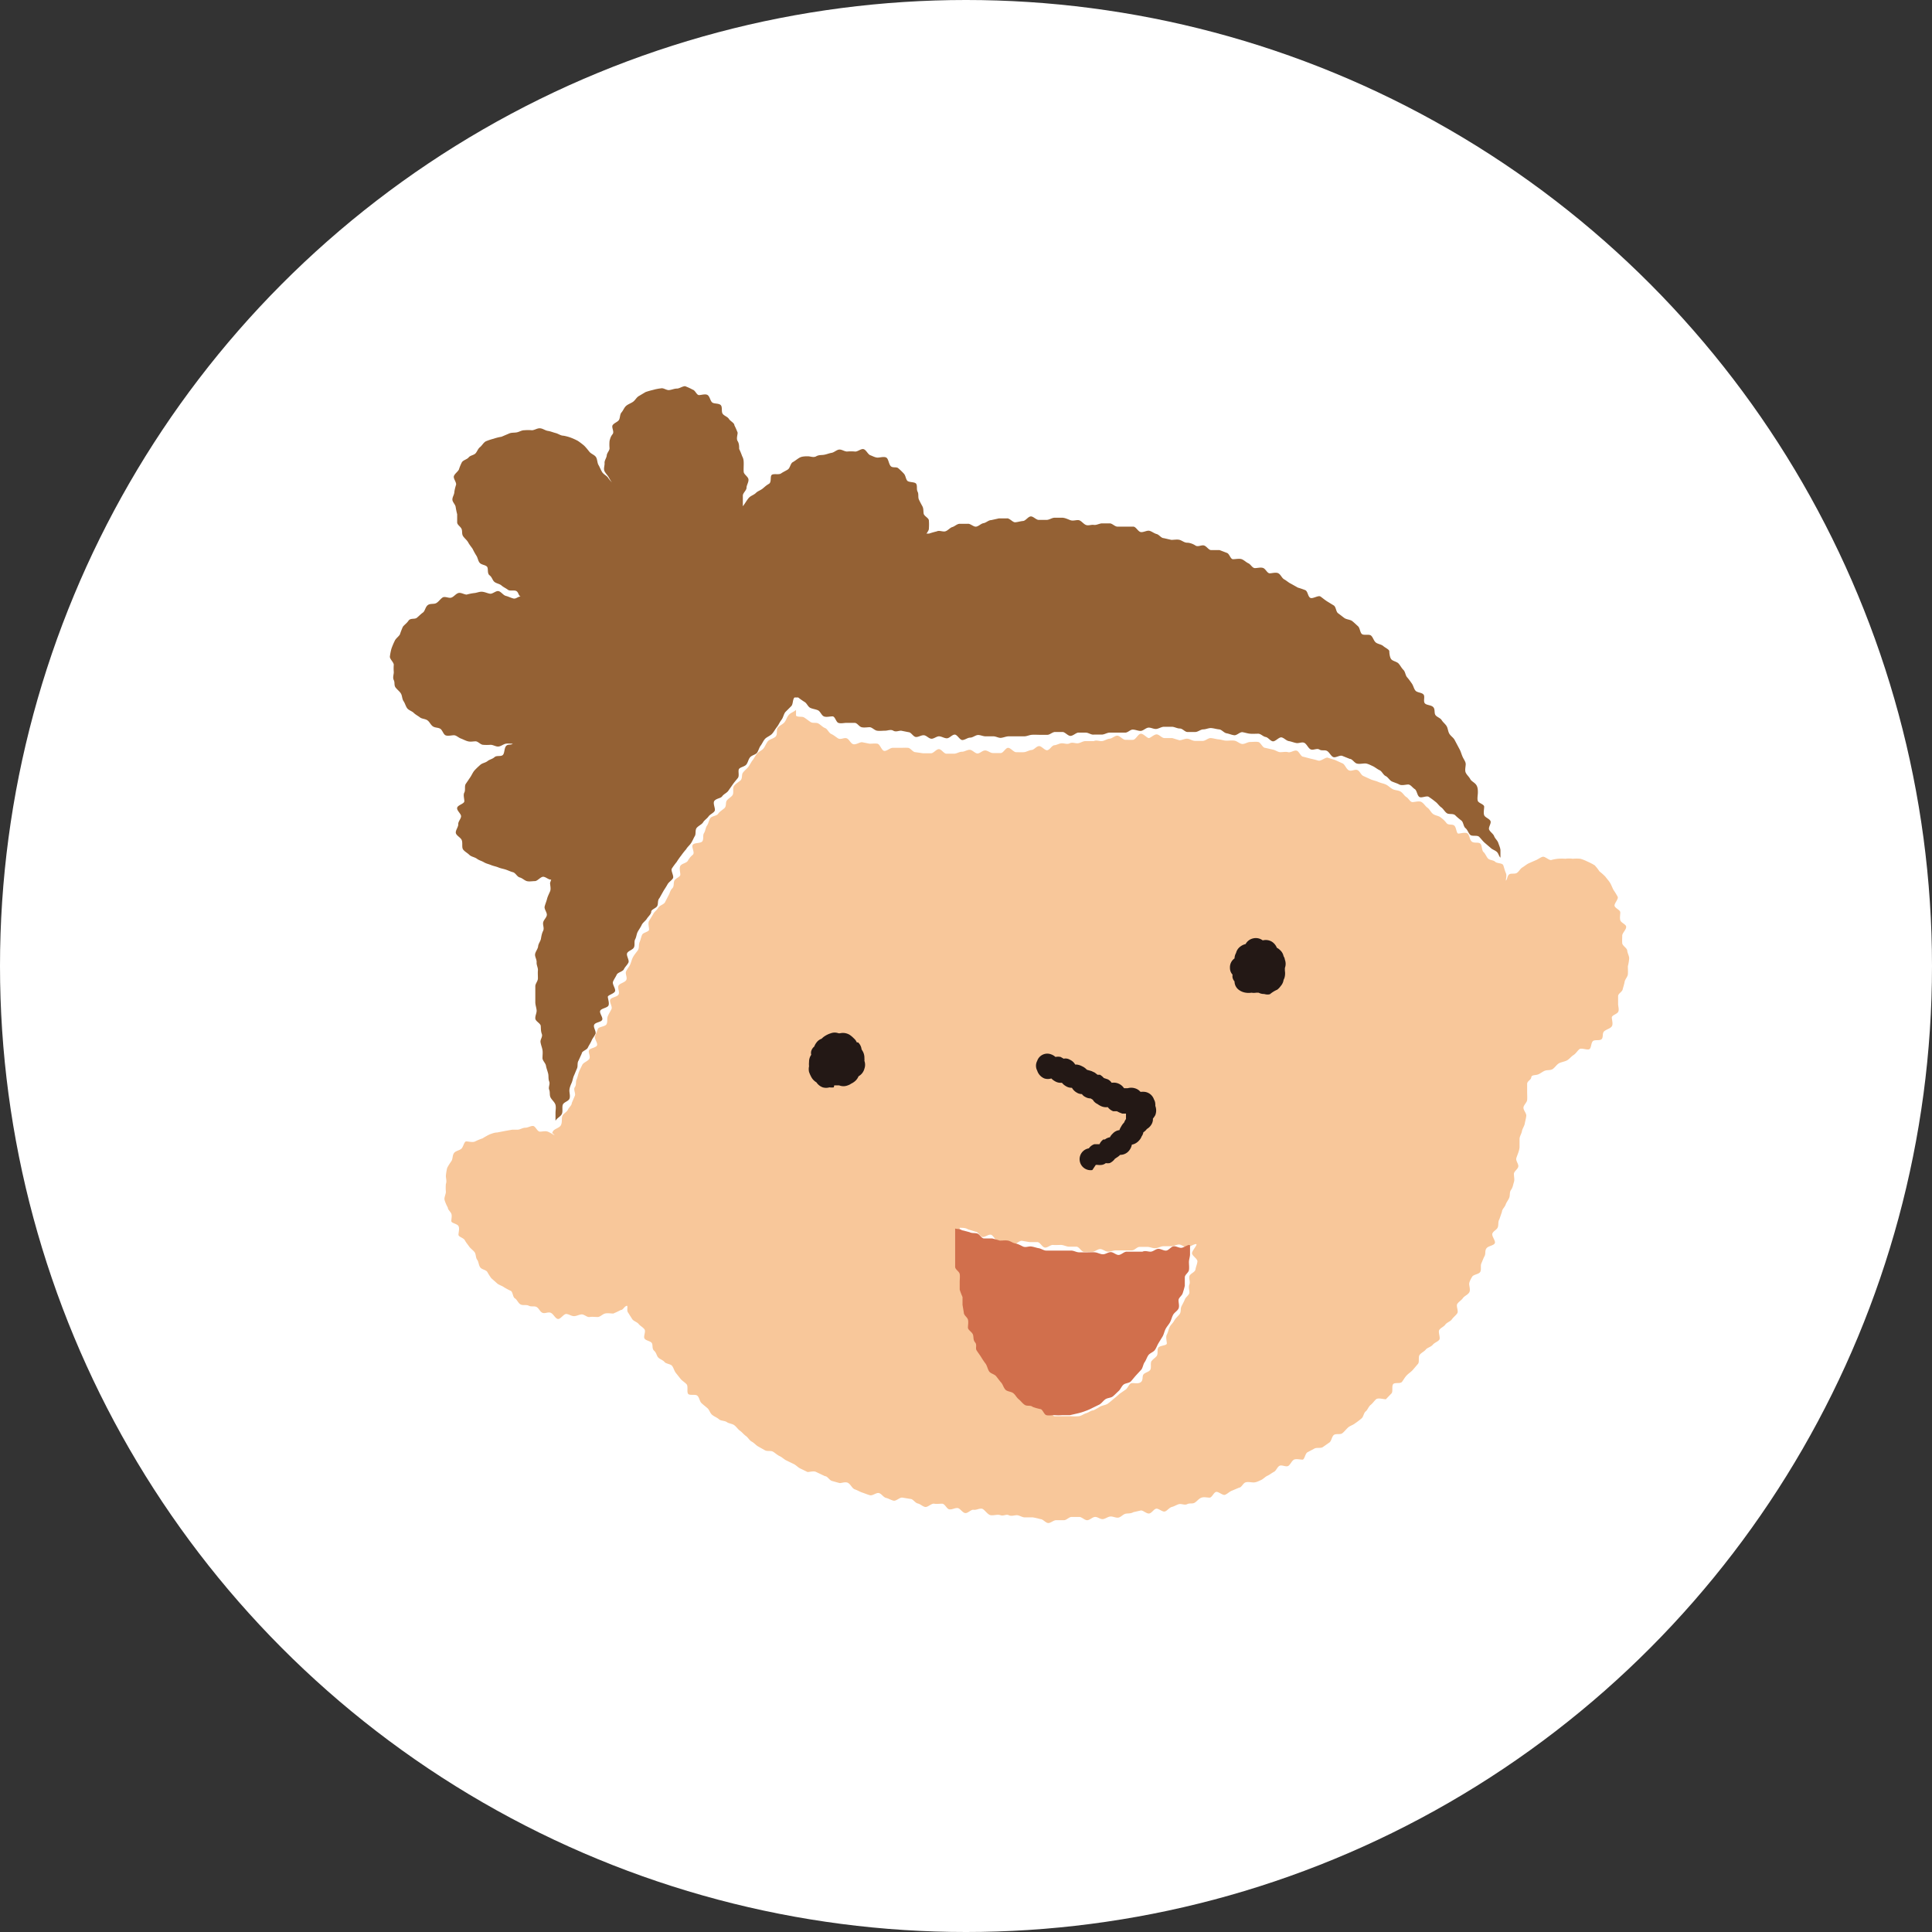
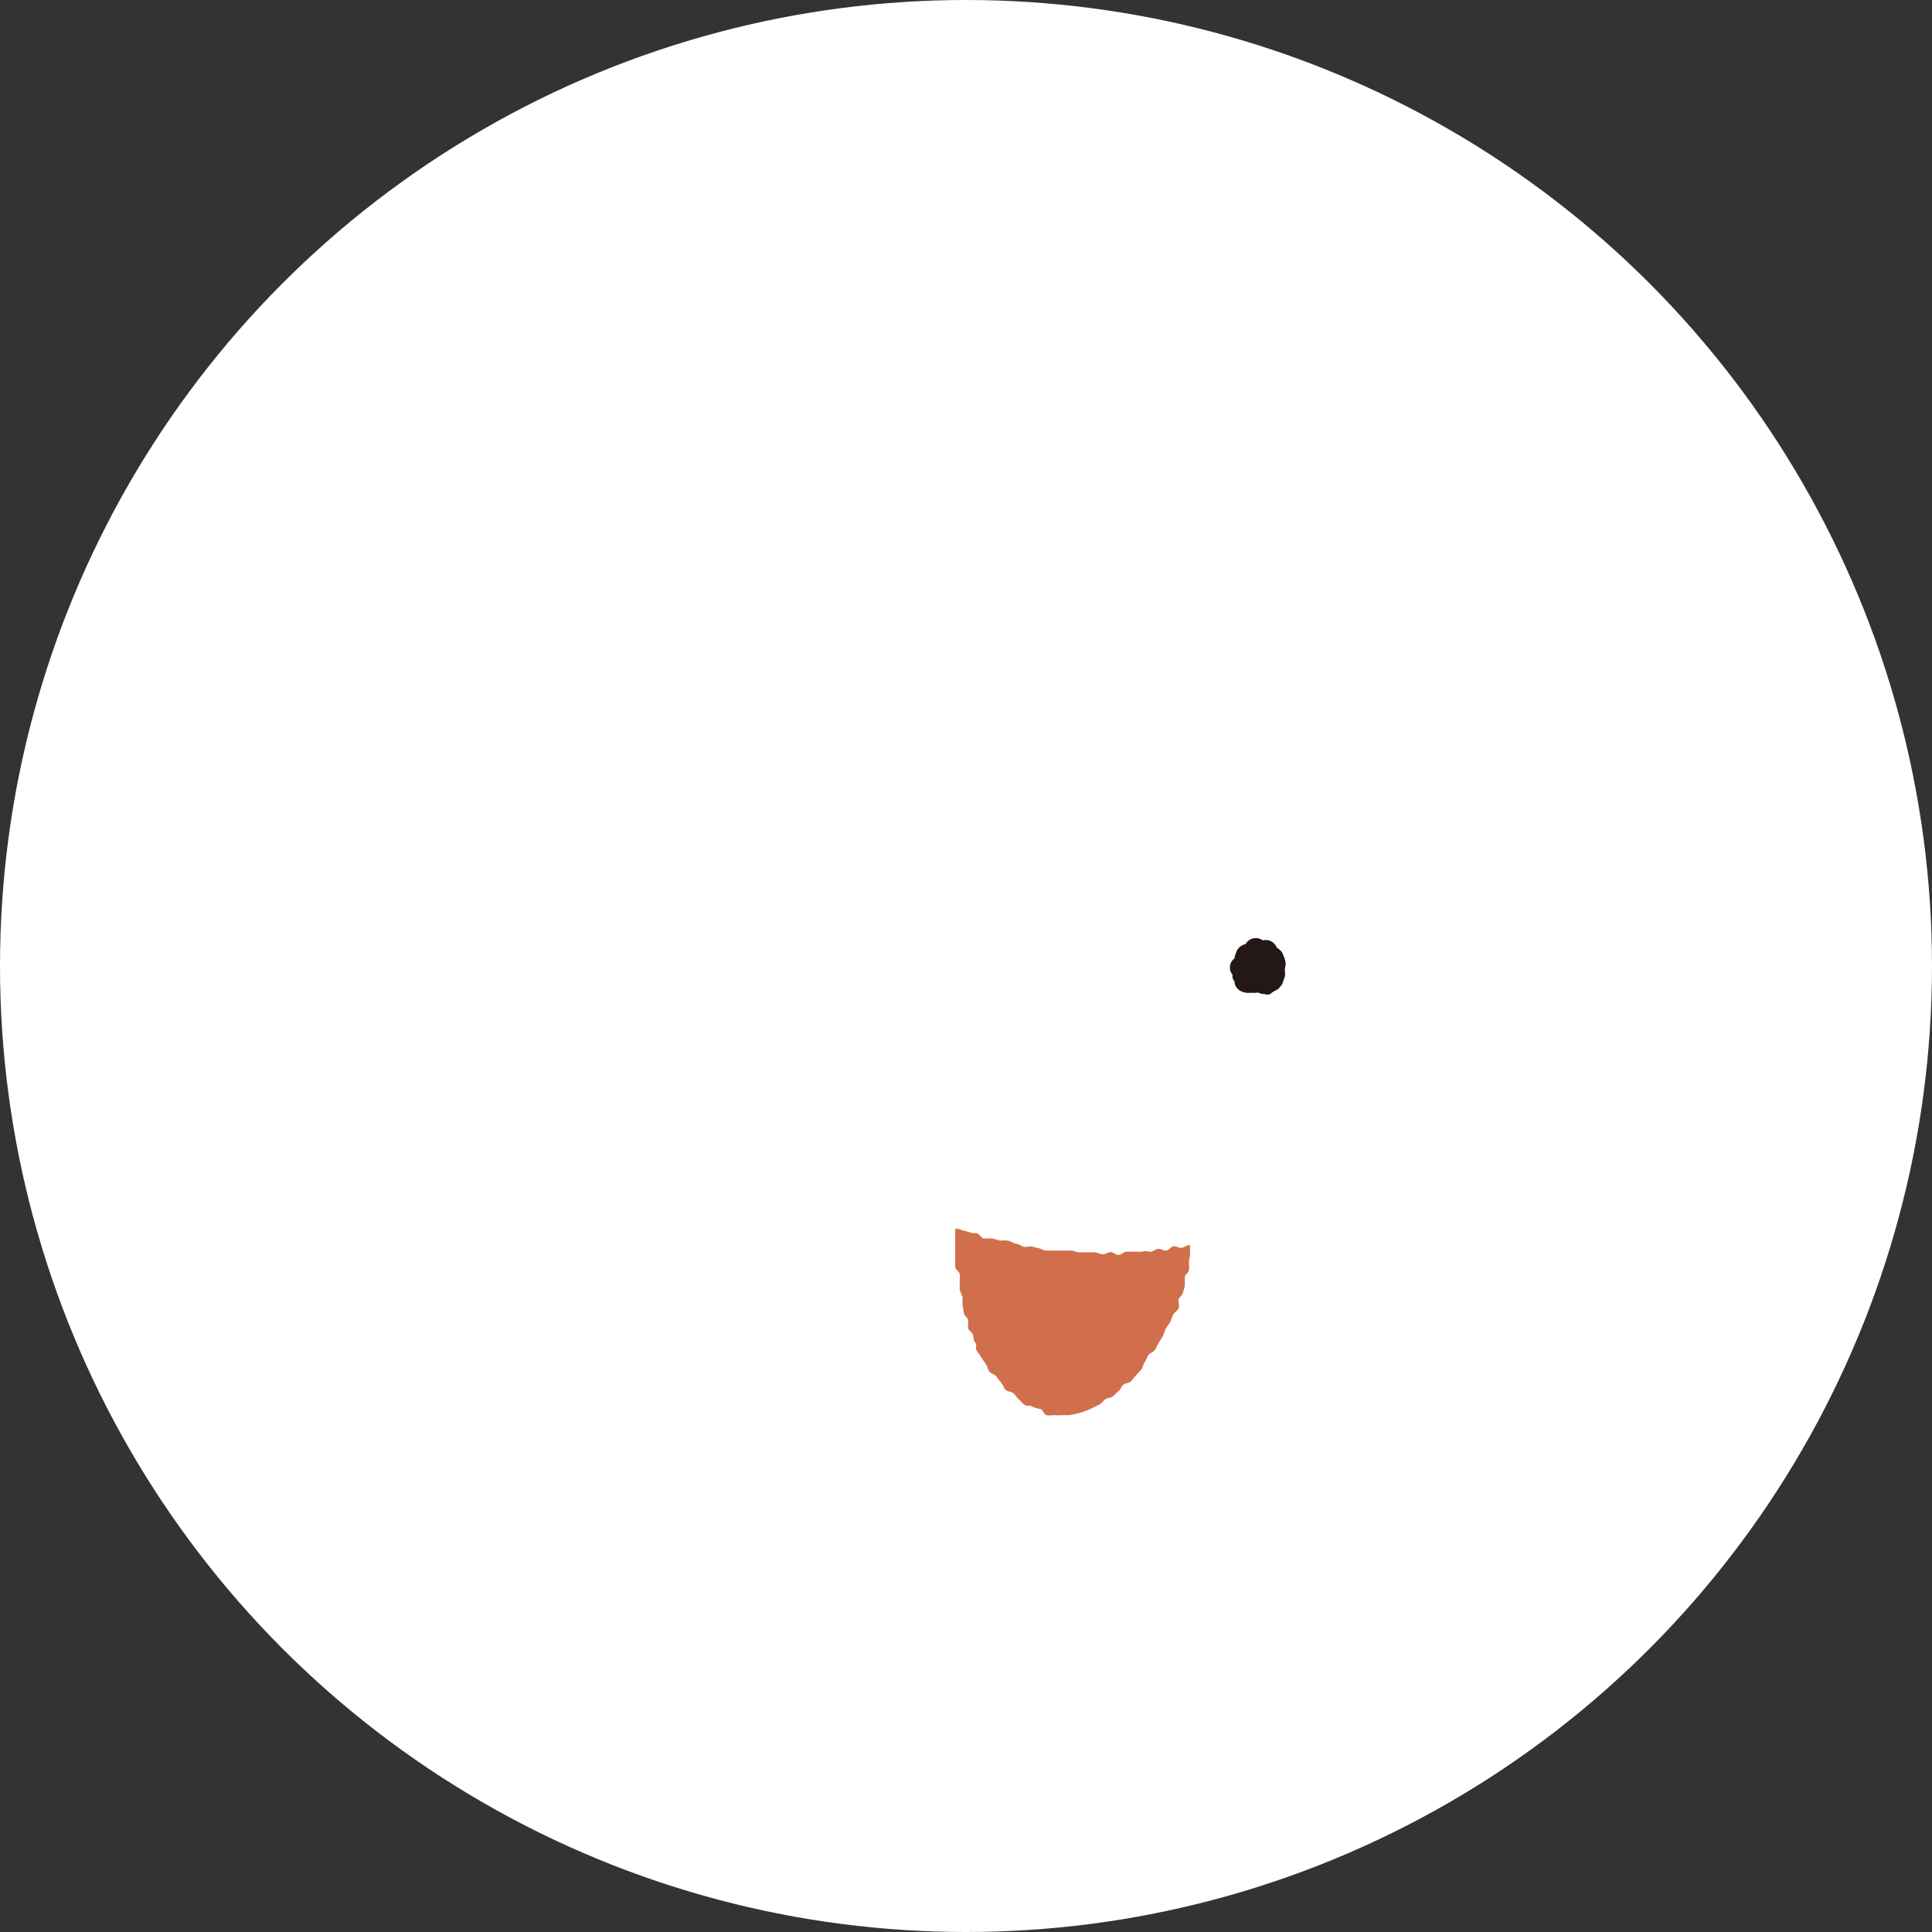
<svg xmlns="http://www.w3.org/2000/svg" viewBox="0 0 89 89">
  <rect x="0" y="0" width="89" height="89" fill="#333333" stroke="none" />
  <defs>
    <style>.cls-1{isolation:isolate;}.cls-2{fill:#fff;}.cls-3{mix-blend-mode:multiply;}.cls-4{fill:#946134;}.cls-5{fill:#f8c79a;}.cls-6{fill:#d16f4c;}.cls-7{fill:#231815;}</style>
  </defs>
  <g class="cls-1">
    <g id="レイヤー_2" data-name="レイヤー 2">
      <g id="レイヤー_1-2" data-name="レイヤー 1">
        <circle class="cls-2" cx="44.5" cy="44.5" r="44.5" />
        <g class="cls-3">
-           <path class="cls-4" d="M42.65,24.69c0-.12.15-.23.14-.35a2.28,2.28,0,0,0,0-.36c0-.12-.22-.2-.24-.32s0-.23-.06-.34-.11-.2-.16-.31,0-.25-.06-.36,0-.28-.07-.37-.34-.05-.41-.14-.07-.24-.16-.33a2.83,2.83,0,0,0-.25-.24c-.09-.08-.26,0-.35-.1s-.1-.33-.2-.39-.29,0-.4,0-.23-.07-.34-.11-.19-.25-.31-.28-.28.13-.4.11a2.09,2.09,0,0,0-.36,0c-.12,0-.24-.1-.36-.09s-.23.13-.35.15-.23.07-.35.09-.24,0-.36.07-.27,0-.38,0-.27,0-.38.06-.21.15-.32.21-.12.27-.23.34-.21.11-.31.18-.32,0-.42.06,0,.34-.14.42-.19.14-.29.22-.22.11-.31.2-.22.12-.31.21-.21.31-.29.4c0-.12,0-.37,0-.49s.17-.24.17-.36.1-.25.09-.38-.21-.23-.22-.35,0-.24,0-.36,0-.24-.07-.36a3.45,3.45,0,0,0-.14-.34c0-.12,0-.25-.07-.36s0-.28,0-.39a3.49,3.49,0,0,0-.15-.34c0-.11-.18-.18-.25-.29s-.22-.14-.29-.24,0-.31-.09-.4-.3-.05-.39-.12-.11-.27-.21-.34-.29,0-.4,0-.17-.22-.29-.25a2.72,2.72,0,0,0-.35-.16c-.12,0-.26.11-.38.11s-.24.06-.36.07-.26-.11-.37-.08a2.09,2.09,0,0,0-.36.07,3.57,3.57,0,0,0-.35.1l-.32.19c-.1.06-.16.19-.26.26s-.23.11-.32.19-.13.21-.21.3-.06.26-.12.35-.23.14-.29.24.09.3,0,.41-.11.2-.14.31a1.86,1.86,0,0,0,0,.34c0,.11-.12.21-.13.33s-.11.23-.1.35-.06.26,0,.38.16.2.21.31a2.4,2.4,0,0,0,.19.29c-.07-.11-.16-.18-.23-.29s-.21-.16-.28-.27-.11-.23-.17-.33-.05-.27-.12-.37-.22-.14-.3-.24-.15-.19-.24-.28a3.15,3.15,0,0,0-.29-.22,2.52,2.52,0,0,0-.33-.15,1.89,1.89,0,0,0-.34-.09c-.12,0-.23-.09-.35-.12s-.23-.08-.36-.1-.23-.11-.36-.12-.24.08-.37.09a2.19,2.19,0,0,0-.36,0c-.13,0-.23.08-.36.1s-.24,0-.36.06l-.33.14a2.11,2.11,0,0,0-.36.09,2.53,2.53,0,0,0-.36.12c-.11.06-.17.19-.27.27s-.13.21-.21.29-.24.09-.31.18-.24.12-.31.22a2,2,0,0,0-.14.34c-.06.11-.19.19-.23.3s.12.28.1.4a2,2,0,0,0-.08.33c0,.12-.09.23-.09.35s.13.22.15.34a3.4,3.4,0,0,0,.07.34c0,.12,0,.25,0,.37s.15.19.2.3,0,.24.08.35.17.17.23.28.13.19.2.29a3.07,3.07,0,0,0,.17.31c.07.1.08.25.16.34s.25.09.33.17,0,.31.12.4.13.22.22.3.24.09.33.17.21.13.3.2.29,0,.39.06.09.2.19.25c-.12,0-.21.12-.33.09s-.23-.09-.35-.12-.22-.2-.34-.22-.27.14-.39.12-.23-.08-.36-.09-.24.05-.36.06a2.17,2.17,0,0,0-.35.07c-.12,0-.27-.11-.39-.07s-.2.17-.32.21-.3-.08-.41,0-.19.21-.3.26-.27,0-.38.09-.12.27-.22.34-.18.16-.28.24-.29,0-.38.13-.18.18-.26.28a3.84,3.84,0,0,0-.14.36c-.06.1-.19.18-.24.3a3,3,0,0,0-.15.36,2.53,2.53,0,0,0-.07.36c0,.12.17.25.18.37a2,2,0,0,0,0,.34c0,.12-.06.25,0,.37s0,.24.09.35.18.17.24.27.05.25.12.35.1.24.17.33.22.13.3.21.2.14.29.21.25.06.35.14.14.2.24.27.24.05.34.11.14.25.24.3.28,0,.39,0,.21.11.32.15.21.1.33.13.24,0,.35,0,.22.15.34.16a2.07,2.07,0,0,0,.35,0c.12,0,.24.09.36.08s.23-.11.34-.13.21,0,.32,0c-.09.08-.22,0-.31.11s-.06.35-.16.42-.27,0-.37.09-.22.1-.32.18-.24.09-.33.17-.19.17-.27.26-.13.22-.2.32l-.21.31c-.06.11,0,.28-.06.39s0,.28,0,.4-.3.17-.33.3.19.28.18.4-.14.24-.13.36-.14.29-.11.41.22.2.27.32,0,.31.05.41.21.18.3.27.24.1.35.18.2.09.32.16.21.08.33.13.22.06.34.11.22.06.34.1.21.09.33.12.19.21.31.24.22.14.33.17.25,0,.37,0,.27-.21.39-.2.23.13.34.13.25.16.37.16.23-.19.34-.21a3.13,3.13,0,0,0,.36-.05c0-.12.18-.2.22-.32s0-.25,0-.37-.06-.28,0-.39.31-.14.36-.26-.13-.31-.08-.42.09-.23.14-.34.25-.16.3-.27,0-.25.09-.36.22-.16.28-.27.07-.23.13-.34.12-.21.18-.32.09-.22.15-.33,0-.27.07-.37l.2-.31c.06-.11.08-.24.14-.35s.31-.09.38-.19,0-.27.1-.37.18-.17.25-.27,0-.31,0-.41.16-.19.23-.29.32-.07.39-.17,0-.32.05-.42.32-.06.4-.15.06-.26.14-.36.11-.22.19-.31.3-.07.38-.16.07-.26.16-.35.05-.28.13-.37.27-.08.36-.17a3.15,3.15,0,0,1,.29-.22c.08-.09.06-.29.15-.38s.2-.14.29-.22.31,0,.4-.11,0-.36.09-.44.35,0,.44,0,.09-.28.18-.36.13-.23.22-.3.37.06.46,0,.06-.33.16-.4.33,0,.43,0,.12-.24.22-.31.15-.21.26-.28.28,0,.38-.08.14-.23.25-.3.26,0,.37-.09.15-.21.26-.27.14-.25.25-.31.25-.05.35-.11l.33-.17c.11-.05.19-.17.3-.22a3.59,3.59,0,0,1,.35-.12c.11,0,.25,0,.36-.1l.32-.17.34-.14c.11,0,.19-.18.3-.22s.27,0,.38-.05.25,0,.36-.07.24-.07.35-.11.17-.28.28-.31.28.06.4,0,.19-.22.3-.26.28.08.4.05.24-.05.36-.08l.39-.08C42.77,25,42.65,24.79,42.65,24.69Z" />
-         </g>
+           </g>
        <g class="cls-3">
-           <path class="cls-4" d="M65.58,32c-.07-.1-.29-.09-.37-.18s-.1-.23-.17-.33-.14-.2-.22-.29-.08-.25-.17-.34-.14-.2-.22-.29-.25-.11-.33-.19S64,30.08,64,30s-.19-.16-.28-.24-.26-.09-.35-.17-.12-.23-.21-.31-.33,0-.42-.07-.09-.28-.18-.36-.18-.17-.27-.24-.26-.07-.36-.14l-.29-.22c-.1-.07-.09-.29-.2-.36l-.31-.19c-.11-.07-.2-.15-.3-.22s-.36.12-.47.06-.11-.28-.22-.35a3.59,3.59,0,0,0-.35-.12l-.32-.18c-.11-.05-.2-.14-.31-.2s-.16-.22-.27-.28-.29,0-.4,0-.18-.19-.29-.24-.27,0-.39,0-.19-.17-.3-.22-.2-.15-.31-.19-.28,0-.4,0-.16-.25-.28-.29l-.34-.13c-.12,0-.28,0-.39,0s-.2-.17-.32-.21-.28.08-.4,0S54.8,25,54.68,25s-.23-.1-.34-.13-.26,0-.38,0l-.35-.08c-.12,0-.21-.16-.33-.19s-.23-.13-.34-.15-.27.08-.39.06-.21-.23-.33-.25l-.36,0c-.12,0-.26,0-.38,0s-.22-.13-.34-.15l-.37,0c-.12,0-.26.09-.38.07s-.25.05-.37,0-.22-.21-.34-.22-.25.05-.38,0-.23-.1-.35-.11l-.37,0c-.12,0-.24.1-.37.1l-.36,0c-.12,0-.25-.17-.37-.16s-.23.2-.35.21-.24.05-.36.06-.26-.2-.39-.18l-.36,0-.36.08c-.12,0-.23.12-.35.14s-.22.14-.34.16-.27-.15-.39-.13l-.37,0c-.12,0-.23.12-.34.15s-.22.18-.34.2-.26-.06-.38,0a3.57,3.57,0,0,0-.35.1c-.11,0-.24,0-.36,0s-.26,0-.38,0-.17.29-.29.32-.31-.19-.42-.16-.21.15-.33.19-.2.15-.32.19l-.34.12c-.12,0-.28-.06-.4,0s-.17.24-.28.28-.29-.07-.4,0-.2.15-.31.2l-.33.16c-.11.05-.24.07-.35.12a3.21,3.21,0,0,0-.3.21c-.11.05-.19.16-.3.21s-.25.06-.35.12l-.33.17c-.1.06-.18.17-.28.23s-.25.06-.35.12-.18.18-.28.24-.23.09-.34.16-.24.07-.34.14-.18.17-.28.24-.11.27-.21.34l-.28.22c-.1.07-.31,0-.4.07s-.17.18-.27.26a3.21,3.21,0,0,0-.31.19c-.1.07-.05.32-.15.4s-.35-.05-.44,0-.11.25-.2.33-.29,0-.38.12-.1.25-.19.34-.07.28-.15.36-.35,0-.44.07-.07.28-.16.36-.09.25-.18.34l-.27.24c-.08.08-.24.1-.32.19s-.25.11-.33.2,0,.32-.08.41a3.08,3.08,0,0,1-.24.27c-.08.09-.18.16-.26.26l-.23.28c-.07.1-.21.14-.29.24s-.23.12-.31.22-.11.22-.18.32,0,.28-.09.38-.28.1-.35.2a3.28,3.28,0,0,0-.2.31l-.2.3c-.06.11,0,.27-.09.38s-.27.12-.34.22.12.35.06.46-.31.1-.37.21-.09.22-.15.33-.16.19-.22.29-.16.2-.21.31a3.45,3.45,0,0,0-.14.34c-.06.1.1.32.05.43s-.2.17-.26.28-.14.2-.19.31,0,.28,0,.39a3.45,3.45,0,0,0-.14.34c-.05.11-.17.19-.22.31s-.18.2-.22.31-.09.23-.13.35l-.12.35c0,.12.05.27,0,.39s-.11.23-.14.35-.08.23-.11.35.12.28.1.4-.15.22-.17.34.06.26,0,.38-.08.24-.1.36-.12.23-.13.35-.12.24-.14.36.08.25.07.38.07.25.06.37,0,.24,0,.37-.12.24-.12.36,0,.25,0,.37,0,.25,0,.37.05.25.06.37-.07.25-.06.38.24.22.25.34,0,.24.05.37-.08.25-.06.38.07.24.09.36,0,.25,0,.37.14.23.16.35.07.24.1.36,0,.25.05.37-.05.26,0,.38,0,.25.07.37.19.21.22.33,0,.25,0,.37,0,.24,0,.36c.07-.13.23-.19.29-.31s0-.33.05-.44.25-.15.3-.26,0-.27,0-.38.05-.24.1-.35.06-.23.11-.34.09-.22.14-.33,0-.25.07-.36l.15-.33c0-.11.23-.16.28-.27s.12-.2.17-.32.13-.2.18-.31-.11-.3-.06-.42.32-.12.37-.23-.14-.31-.09-.42.33-.13.38-.24S28,46,28,45.92s.28-.14.33-.25-.14-.33-.09-.45.12-.21.17-.32.28-.14.33-.25.16-.2.21-.31-.11-.32-.06-.43.25-.15.31-.26,0-.27.06-.38.06-.24.12-.35.13-.2.18-.31.18-.19.24-.29S30,42.11,30,42s.23-.16.28-.27,0-.25.1-.36l.18-.32c.06-.1.13-.2.19-.31s.19-.18.25-.28-.11-.35-.05-.45a3.3,3.3,0,0,1,.22-.3,3.21,3.21,0,0,1,.21-.3,3.25,3.25,0,0,1,.23-.29c.06-.11.16-.18.23-.29s.11-.22.17-.32,0-.28.09-.38.23-.15.29-.25.18-.17.25-.27.22-.15.28-.25-.11-.37,0-.48.28-.1.35-.2.21-.15.28-.25l.21-.3c.07-.1.15-.19.23-.29s0-.32.05-.41.26-.11.34-.21.09-.23.17-.33.25-.12.32-.21.1-.24.17-.33.12-.22.2-.31.24-.14.33-.24.14-.21.22-.31.13-.23.21-.33.1-.26.18-.36l.28-.28c.08-.1.05-.3.14-.39h.17a3.21,3.21,0,0,0,.3.21c.1.06.15.22.26.27s.24.06.35.11.16.23.27.28.28,0,.4,0,.16.26.27.3.26,0,.37,0,.26,0,.38,0,.2.17.32.2.26,0,.37,0,.22.14.34.16.26,0,.38,0,.25-.07.37,0,.24,0,.36,0l.35.07c.11,0,.21.21.33.22s.25-.09.37-.08.22.15.34.16.25-.12.37-.11.23.09.35.09.24-.17.36-.17.23.25.35.25.24-.11.36-.11.24-.11.35-.12.24.06.36.06.24,0,.36,0,.24.08.35.07.24-.07.36-.07l.35,0h.36c.12,0,.23-.06.35-.07s.24,0,.36,0h.36c.11,0,.22-.12.34-.13l.36,0c.11,0,.25.19.37.18s.23-.13.34-.15l.36,0c.12,0,.25.11.37.09h.36c.12,0,.23-.08.35-.09l.36,0c.12,0,.24,0,.37,0s.23-.14.35-.14.24.06.36.06.24-.14.36-.15.24.07.36.06.24-.1.36-.1.24,0,.36,0,.24.08.37.08.23.16.35.16.24,0,.36,0,.25-.12.37-.12.25-.07.37-.06.24.05.36.06.22.16.34.18.24.08.36.09.26-.16.38-.14.23.06.35.07.25,0,.37,0,.22.13.34.15.21.18.33.2.29-.21.41-.18.21.15.33.17.23.07.35.09.27-.07.38,0,.18.27.3.3.27-.07.38,0,.25,0,.36.07.18.25.29.28.29-.1.4-.06l.35.14c.11,0,.2.17.31.21s.28,0,.39,0,.24.07.35.12.21.14.32.19.17.22.28.27.18.2.29.25.23.08.34.14.3,0,.41,0,.2.15.3.21.11.29.21.36.34-.07.44,0a3.3,3.3,0,0,1,.3.22c.1.07.17.19.27.26s.16.2.26.27.29,0,.39.1.18.16.28.24.09.27.19.35.13.23.22.31.32,0,.41.09.16.19.25.27l.28.24c.08.08.21.11.29.19s.08.18.16.26c0-.12,0-.22,0-.33s-.06-.23-.1-.35-.15-.2-.19-.31-.18-.19-.23-.3.11-.29.06-.4-.25-.16-.29-.27,0-.28,0-.39-.25-.16-.29-.26,0-.28,0-.39,0-.25-.08-.36-.22-.16-.27-.26-.16-.19-.21-.3,0-.28,0-.39-.09-.22-.14-.33-.08-.23-.13-.33L67,34.07c-.06-.1-.18-.17-.24-.28s-.06-.24-.12-.34-.17-.18-.23-.28-.23-.14-.29-.24,0-.26-.1-.36-.32-.08-.39-.18S65.65,32.09,65.58,32Z" />
-         </g>
+           </g>
        <g class="cls-3">
-           <path class="cls-5" d="M74.91,42.69c0-.11-.24-.18-.27-.3s0-.25,0-.36-.22-.18-.26-.29.19-.32.14-.43a3.21,3.21,0,0,0-.19-.31c-.06-.11-.1-.23-.16-.33s-.15-.19-.22-.29a3.08,3.08,0,0,0-.27-.24,2.09,2.09,0,0,0-.22-.28,2.59,2.59,0,0,0-.33-.17,1.89,1.89,0,0,0-.33-.13,2,2,0,0,0-.35,0,1.27,1.27,0,0,0-.34,0,2,2,0,0,0-.34,0,1.8,1.8,0,0,0-.32.06c-.12,0-.28-.18-.39-.15s-.21.12-.32.16l-.32.14c-.1.05-.19.13-.29.19s-.15.18-.25.25-.29,0-.37.08-.07.21-.14.28c0-.11.05-.24,0-.35s-.08-.25-.12-.36-.29-.08-.37-.16-.24-.07-.32-.14-.13-.23-.22-.31-.06-.31-.15-.39-.3,0-.4-.1-.09-.28-.18-.36-.34,0-.43,0-.09-.29-.19-.37-.27,0-.36-.12-.18-.19-.27-.26-.24-.08-.34-.15-.16-.22-.26-.29-.16-.19-.27-.26-.31,0-.42,0-.18-.17-.28-.23-.17-.2-.28-.26-.25-.05-.36-.11-.2-.16-.31-.21-.24-.07-.35-.12-.24-.07-.35-.12l-.33-.15c-.12-.05-.17-.24-.29-.28s-.29.09-.41,0-.16-.27-.28-.31l-.33-.15-.35-.11c-.12,0-.3.17-.42.14a3.58,3.58,0,0,0-.35-.09l-.34-.09c-.12,0-.19-.25-.31-.28s-.27.1-.39.07-.25,0-.36,0-.23-.1-.35-.12l-.35-.08c-.12,0-.2-.25-.32-.27s-.25,0-.37,0-.26.11-.38.09-.22-.13-.34-.15-.25,0-.37,0-.24-.05-.36-.06-.24-.05-.36-.06-.25.13-.37.13l-.36,0c-.12,0-.23-.09-.35-.1s-.25.07-.37.07L54,34c-.12,0-.24,0-.36,0s-.24-.17-.36-.17S53,34,52.92,34s-.25-.21-.37-.2-.23.27-.35.28-.24,0-.36,0-.26-.2-.38-.19-.23.13-.35.14-.23.1-.35.11-.25-.06-.37,0H50c-.12,0-.23.09-.35.1s-.25-.06-.37,0-.24,0-.36,0-.23.08-.35.09-.21.22-.33.23-.26-.2-.38-.19-.22.17-.34.18-.23.09-.35.1-.24,0-.36,0-.25-.2-.37-.2-.22.24-.34.24l-.36,0c-.12,0-.24-.12-.36-.12s-.24.14-.35.14-.24-.17-.36-.17-.24.09-.36.09-.24.09-.36.09l-.35,0c-.12,0-.23-.21-.35-.21s-.25.2-.37.19l-.36,0-.35-.05c-.12,0-.22-.19-.34-.2s-.24,0-.35,0l-.36,0c-.12,0-.27.16-.39.14s-.19-.31-.31-.33-.24,0-.36,0l-.35-.07c-.12,0-.29.13-.41.09s-.18-.23-.3-.27-.28.08-.4,0-.2-.15-.31-.2-.17-.23-.28-.27-.2-.15-.31-.21-.25,0-.36-.07-.2-.15-.3-.21-.27,0-.37-.08V32.7c-.09.09-.24.13-.33.23s-.12.24-.2.34-.23.15-.31.25,0,.31-.1.41-.28.12-.36.22-.12.23-.2.33-.22.14-.3.24-.13.21-.2.3-.13.22-.2.31-.18.17-.25.27,0,.27-.13.37-.21.14-.28.24,0,.31-.06.41-.2.16-.27.26,0,.26-.12.36-.21.15-.28.25-.29.1-.36.2-.08.24-.15.34-.07.24-.14.35,0,.28-.08.38-.37.05-.44.16.12.36,0,.46-.17.18-.23.28-.28.12-.34.23,0,.29,0,.4-.21.16-.27.27,0,.26-.1.36-.11.22-.17.32l-.17.33c-.06.1-.25.14-.31.25s-.18.18-.23.29l-.19.31c-.06.11,0,.29,0,.4s-.27.13-.32.24-.07.24-.12.35,0,.26-.08.37-.16.2-.22.31-.08.23-.13.34-.14.21-.19.32.08.3,0,.41-.3.14-.35.25.07.3,0,.41-.33.12-.38.23.11.32.06.43-.12.21-.17.33,0,.25-.06.37-.36.11-.4.22-.08.22-.13.33.14.32.09.43-.33.12-.37.23.1.3,0,.41-.26.15-.31.26-.11.21-.15.32-.06.24-.11.35,0,.24-.08.35.05.29,0,.4l-.14.33c0,.11-.13.2-.18.31s-.2.17-.25.28,0,.29-.07.43-.3.16-.37.29,0,.07,0,.09.09.08.07.08-.2-.12-.31-.16-.24,0-.36,0-.2-.25-.31-.26-.24.08-.36.08-.23.08-.34.09H23.6l-.34.06-.36.07c-.12,0-.24.05-.35.09a3.3,3.3,0,0,0-.32.18,2.67,2.67,0,0,0-.34.14c-.11.06-.31,0-.41,0s-.13.24-.22.33-.26.1-.34.2-.06.27-.12.37a2.8,2.8,0,0,0-.2.32,2.38,2.38,0,0,0-.06.37c0,.12.05.24,0,.37a2.08,2.08,0,0,0,0,.36c0,.12-.09.26-.06.38a1.76,1.76,0,0,0,.15.35c0,.1.12.18.16.28s0,.24,0,.34.27.12.33.23,0,.3,0,.4.23.14.29.25.13.19.2.29.18.17.25.26.05.26.12.35.07.25.14.35.24.11.32.2a3,3,0,0,0,.19.3l.27.24c.09.08.23.11.32.18a3.24,3.24,0,0,0,.32.17c.09.07.08.28.18.34s.15.22.26.28.27,0,.38.06.25,0,.36.06.16.23.28.27.26-.06.38,0,.2.26.32.28.27-.24.39-.23.23.1.35.1.23-.07.35-.08.25.14.37.12.25,0,.37,0,.22-.13.34-.16.27,0,.38,0a3.54,3.54,0,0,0,.34-.16c.11,0,.15-.14.26-.19s0,.2.08.3l.19.3c.06.1.23.14.3.23s.2.15.27.25-.06.32,0,.42.26.11.33.2,0,.26.11.36.11.21.18.3.23.13.3.22.28.09.35.18.1.23.17.32l.23.29c.08.09.19.15.27.24s0,.35.07.44.34,0,.43.09.1.25.18.33.19.16.28.24.12.23.22.31.22.12.31.2.26.06.36.13.24.07.34.14.17.19.27.26.17.17.27.24.16.2.27.26.19.16.29.22l.32.18c.11.06.27,0,.38.07s.19.15.3.2.2.15.31.2l.33.16c.11.05.2.16.31.21l.33.16c.11,0,.29-.06.4,0L38,68c.12,0,.2.18.32.22l.36.1c.11,0,.28-.08.4,0s.18.25.3.29.23.11.35.15.23.09.35.12.29-.13.41-.1.2.19.32.22.23.1.35.13.29-.16.41-.14l.37.06c.12,0,.21.18.34.21s.22.14.34.16.29-.17.41-.15.24,0,.37,0,.21.24.33.26.26-.07.38-.06.22.21.35.23.27-.17.39-.15.26-.07.38-.05.26.28.41.3.31-.05.45,0,.26-.06.38,0,.25,0,.37,0,.24.1.37.1.25,0,.37,0a3.59,3.59,0,0,1,.35.08c.12,0,.24.18.36.18s.24-.13.36-.13.24,0,.36,0,.24-.15.35-.15h.36c.12,0,.25.16.37.15s.23-.14.35-.15.24.11.36.1.23-.11.35-.12.25.07.37.05.22-.16.34-.18.23,0,.35-.07l.35-.08c.11,0,.26.16.38.14s.21-.2.32-.22.28.15.39.13.21-.18.33-.21.22-.1.33-.13.26.06.38,0,.24,0,.35-.07.19-.19.31-.23.26,0,.37,0,.18-.22.29-.26.31.17.42.13.21-.15.32-.19l.33-.14c.11,0,.18-.2.29-.24s.27,0,.38,0,.23-.06.34-.11.19-.15.3-.2.2-.13.3-.18.15-.23.26-.28.31.08.41,0,.15-.23.25-.28.29,0,.39,0,.12-.28.23-.34l.32-.17c.1-.06.29,0,.39-.07l.3-.21c.1-.07.11-.28.21-.35s.29,0,.39-.08.17-.18.26-.26.22-.11.32-.19a3.15,3.15,0,0,0,.29-.22c.1-.07.11-.26.2-.33s.13-.22.23-.3.16-.18.25-.26.36,0,.45,0l.26-.27c.08-.08,0-.34.08-.43s.33,0,.41-.11.13-.21.22-.3.19-.15.27-.24.16-.19.24-.28,0-.32.08-.42.21-.15.28-.24.24-.12.32-.22.23-.14.3-.23-.06-.35,0-.45.21-.15.28-.25.23-.14.3-.24.18-.18.25-.28-.06-.33,0-.43.19-.17.26-.27.22-.15.29-.26,0-.29,0-.39.08-.24.14-.34.31-.11.37-.22,0-.28.05-.39.09-.23.15-.34,0-.25.09-.36.33-.12.38-.23-.16-.33-.11-.45.21-.17.25-.29,0-.25.07-.36l.12-.35c0-.11.13-.21.17-.33s.13-.21.17-.33,0-.24.08-.35.09-.23.13-.35,0-.26,0-.38.17-.21.2-.33-.12-.27-.09-.39S70,53,70,52.83s0-.24,0-.36.09-.24.11-.36.11-.23.13-.35.06-.24.07-.36-.14-.26-.13-.38.16-.23.17-.35,0-.25,0-.37,0-.24,0-.37.18-.18.19-.3.18-.09.3-.13.22-.14.34-.18.26,0,.37-.09.18-.21.29-.26.26-.07.36-.13.19-.18.29-.24.18-.2.27-.27.37.06.46,0,.07-.29.16-.37.33,0,.41-.1,0-.28.13-.37.26-.11.33-.21,0-.31,0-.41.23-.15.29-.25,0-.26,0-.37,0-.24,0-.36.18-.19.21-.31.07-.23.09-.35.14-.23.15-.35,0-.25,0-.37a2.08,2.08,0,0,0,.06-.36c0-.12-.08-.24-.09-.36s-.22-.22-.23-.34,0-.23,0-.35S74.93,42.81,74.91,42.69Zm-21.86,20c-.07.1,0,.31-.06.41s-.23.12-.31.21,0,.28-.14.37-.36,0-.45.05-.13.2-.23.28l-.29.2a3,3,0,0,1-.27.23,3.11,3.11,0,0,1-.28.23c-.1.06-.23.07-.33.12a3.3,3.3,0,0,1-.32.18c-.11,0-.22.1-.33.13s-.23.13-.35.14a2.3,2.3,0,0,1-.37,0c-.12,0-.25,0-.37,0s-.25,0-.37,0-.16-.29-.27-.33-.23-.05-.34-.11a2.38,2.38,0,0,1-.3-.18c-.1-.07-.22-.12-.32-.19s-.24-.1-.34-.18-.08-.28-.17-.37-.24-.1-.33-.19-.08-.25-.16-.34-.16-.18-.23-.28-.27-.12-.34-.22-.23-.15-.29-.26-.05-.26-.1-.38.07-.3,0-.41-.25-.17-.29-.29.08-.27,0-.4-.27-.16-.3-.28.12-.27.09-.39-.17-.2-.2-.32,0-.24,0-.36-.11-.22-.13-.33,0-.25,0-.37,0-.25,0-.36-.23-.21-.25-.33,0-.24,0-.36.06-.25,0-.36-.1-.24-.1-.35a3.6,3.6,0,0,1,0-.36c0-.13,0-.27,0-.38.12,0,.27,0,.38.07l.35.11c.12,0,.2.21.31.24s.29-.13.4-.1.19.25.31.28l.35.11.36.07c.12,0,.29-.2.41-.18l.35.06.36,0c.12,0,.22.23.34.25s.26-.13.38-.12.24,0,.36,0,.24.07.36.08l.36,0c.12,0,.23.24.35.24s.25,0,.37,0,.25-.13.37-.13.24.12.36.12.25-.06.37-.06l.36,0c.12,0,.24,0,.37,0s.23-.16.36-.16l.36,0c.12,0,.24.07.37.06s.23-.08.35-.09h.37c.12,0,.23-.07.35-.08s.26.14.38.13.29-.14.41-.15-.18.3-.18.42.26.26.25.38-.07.24-.09.37-.25.19-.28.31.05.26,0,.38,0,.26,0,.37-.17.21-.21.32-.11.22-.16.33,0,.25-.09.36-.18.18-.24.29-.16.19-.21.29-.07.24-.13.35,0,.31,0,.41-.32.09-.39.19,0,.29-.08.39S53.12,62.6,53.05,62.7Z" />
-         </g>
+           </g>
        <g class="cls-3">
          <path class="cls-6" d="M44,56.59c0,.11,0,.21,0,.34s0,.23,0,.36,0,.23,0,.35,0,.24,0,.36,0,.24,0,.36.19.21.21.33,0,.24,0,.36,0,.25,0,.36a3.42,3.42,0,0,0,.13.34c0,.12,0,.25,0,.36l.06.36c0,.12.16.21.19.32s0,.26,0,.37.19.2.23.32,0,.24.1.36,0,.26.07.37.15.21.21.31a3.37,3.37,0,0,0,.21.31c.07.11.09.25.16.35s.24.12.32.22.15.2.23.29.11.24.2.33.26.08.36.16.15.2.25.28.17.19.28.26.26,0,.36.09a2.3,2.3,0,0,0,.35.1c.11,0,.17.25.28.28s.26,0,.38,0a2.19,2.19,0,0,0,.36,0c.12,0,.23,0,.35,0l.35-.08A2.46,2.46,0,0,0,50,65a2.22,2.22,0,0,0,.32-.14l.33-.16c.1-.06.17-.17.27-.24s.25-.06.34-.13.18-.17.27-.25.13-.21.22-.29.27-.07.35-.16.15-.18.23-.27l.25-.27c.07-.1.08-.24.15-.34s.1-.22.17-.32.23-.14.3-.24.11-.22.17-.32l.19-.31c.06-.11.08-.24.14-.35s.14-.19.2-.3.08-.23.14-.34.2-.18.25-.29,0-.26,0-.38.15-.2.19-.32a3.57,3.57,0,0,0,.1-.35c0-.12,0-.27,0-.39s.17-.21.19-.33,0-.25,0-.37.05-.24.05-.36,0-.27,0-.39-.26.07-.38.09-.25-.08-.37-.07-.23.19-.35.2-.25-.09-.37-.08-.23.13-.35.13-.25-.06-.37,0l-.37,0c-.12,0-.24,0-.36,0s-.24.14-.36.15-.25-.13-.37-.13-.24.1-.36.1-.25-.08-.37-.09-.24,0-.36,0-.25,0-.37,0-.24-.08-.36-.08l-.36,0c-.12,0-.25,0-.37,0H48.2c-.12,0-.23-.09-.35-.11s-.24-.07-.36-.08-.25.06-.37,0-.23-.12-.35-.14-.22-.11-.34-.13-.25,0-.37,0l-.35-.1c-.12,0-.26,0-.38,0s-.2-.2-.32-.23-.24,0-.35-.06l-.35-.09C44.19,56.59,44.06,56.63,44,56.59Z" />
        </g>
-         <path class="cls-7" d="M50.32,53.9a.5.5,0,0,1-.16-1,.5.5,0,0,1,.25-.19l.16,0,0,0,.08,0a.52.52,0,0,1,.18-.22l0,0,.07,0a.5.5,0,0,1,.23-.1l0,0a.59.59,0,0,1,.13-.17.49.49,0,0,1,.31-.16.51.51,0,0,1,.07-.15.8.8,0,0,1,.09-.14l.06-.07a.55.55,0,0,1,.08-.15V51.3l-.17,0-.13-.05h0l-.12-.06-.17,0a.57.57,0,0,1-.25-.19.55.55,0,0,1-.32-.05.83.83,0,0,1-.15-.09h0a.48.48,0,0,1-.22-.2h0l-.1-.06s0,0,0,0l0,0a.5.5,0,0,1-.25-.07.39.39,0,0,1-.15-.13.44.44,0,0,1-.24-.07.58.58,0,0,1-.22-.22.49.49,0,0,1-.27-.07.64.64,0,0,1-.19-.16h-.05a.48.48,0,0,1-.25-.06.72.72,0,0,1-.19-.14.52.52,0,0,1-.32,0,.58.58,0,0,1-.33-.36.48.48,0,0,1,0-.45.49.49,0,0,1,.64-.3.56.56,0,0,1,.2.12.6.6,0,0,1,.24,0l.14.08h0a.39.39,0,0,1,.29.05.52.52,0,0,1,.24.22l.07,0a.68.68,0,0,1,.21.06l0,0,.1.05a.8.8,0,0,1,.16.13l.21.06.15.07.13.1.11,0a.71.71,0,0,1,.18.15l.18.06a.47.47,0,0,1,.18.16.57.57,0,0,1,.57.25l.09,0,.08,0a.58.58,0,0,1,.32,0,.53.53,0,0,1,.27.17h0a.8.8,0,0,1,.21,0,.52.52,0,0,1,.41.35.42.42,0,0,1,.06.21.25.25,0,0,1,0,.08.6.6,0,0,1,0,.43,1,1,0,0,1-.11.16h0v0l0,.07a.49.49,0,0,1-.08.22.59.59,0,0,1-.2.19l0,0a.55.55,0,0,1-.16.15.43.43,0,0,1-.08.19.53.53,0,0,1-.12.19.57.57,0,0,1-.33.19h0v0a.61.61,0,0,1-.2.35.52.52,0,0,1-.34.12.63.63,0,0,1-.12.1l0,0-.12.08,0,0a.61.61,0,0,1-.24.2.58.58,0,0,1-.18,0,.38.38,0,0,1-.17.08.73.73,0,0,1-.22,0h-.07Z" />
        <path class="cls-7" d="M58.23,45.79a.54.54,0,0,1-.25-.06h0l-.11,0a.73.73,0,0,1-.22,0h0a.85.85,0,0,1-.26,0,.7.7,0,0,1-.32-.13.49.49,0,0,1-.2-.39.4.4,0,0,1-.09-.17.39.39,0,0,1,0-.14.45.45,0,0,1-.12-.31.5.5,0,0,1,.21-.44.53.53,0,0,1,.07-.25.52.52,0,0,1,.19-.29.63.63,0,0,1,.25-.12.52.52,0,0,1,.34-.26.53.53,0,0,1,.45.09.55.55,0,0,1,.42.06.59.59,0,0,1,.23.28.53.53,0,0,1,.15.11.51.51,0,0,1,.16.28.38.38,0,0,1,.06.16.54.54,0,0,1,0,.38v.13a.75.75,0,0,1,0,.24.54.54,0,0,1-.06.18.53.53,0,0,1-.13.28.81.81,0,0,1-.16.17,1.35,1.35,0,0,0-.34.21.44.44,0,0,1-.22,0Z" />
-         <path class="cls-7" d="M38.41,50.09a.65.65,0,0,1-.2,0,.55.55,0,0,1-.31,0,.59.59,0,0,1-.29-.23.65.65,0,0,1-.21-.2,1.53,1.53,0,0,1-.13-.28.6.6,0,0,1,0-.26,1,1,0,0,1,0-.2.56.56,0,0,1,.1-.33.35.35,0,0,1,0-.17.43.43,0,0,1,.14-.21.66.66,0,0,1,.1-.18.49.49,0,0,1,.24-.18.75.75,0,0,1,.16-.13,1.06,1.06,0,0,1,.26-.12.51.51,0,0,1,.36,0h.06a.6.6,0,0,1,.45.07,1.19,1.19,0,0,1,.19.16s0,0,0,0a.52.52,0,0,1,.14.19l.06,0a.52.52,0,0,1,.16.32l.06.1a.62.62,0,0,1,.07.31.57.57,0,0,1,0,.12.53.53,0,0,1,0,.36.56.56,0,0,1-.27.35.6.6,0,0,1-.18.24.79.79,0,0,1-.16.1.57.57,0,0,1-.16.08h0a.53.53,0,0,1-.39,0h-.23Z" />
      </g>
    </g>
  </g>
</svg>